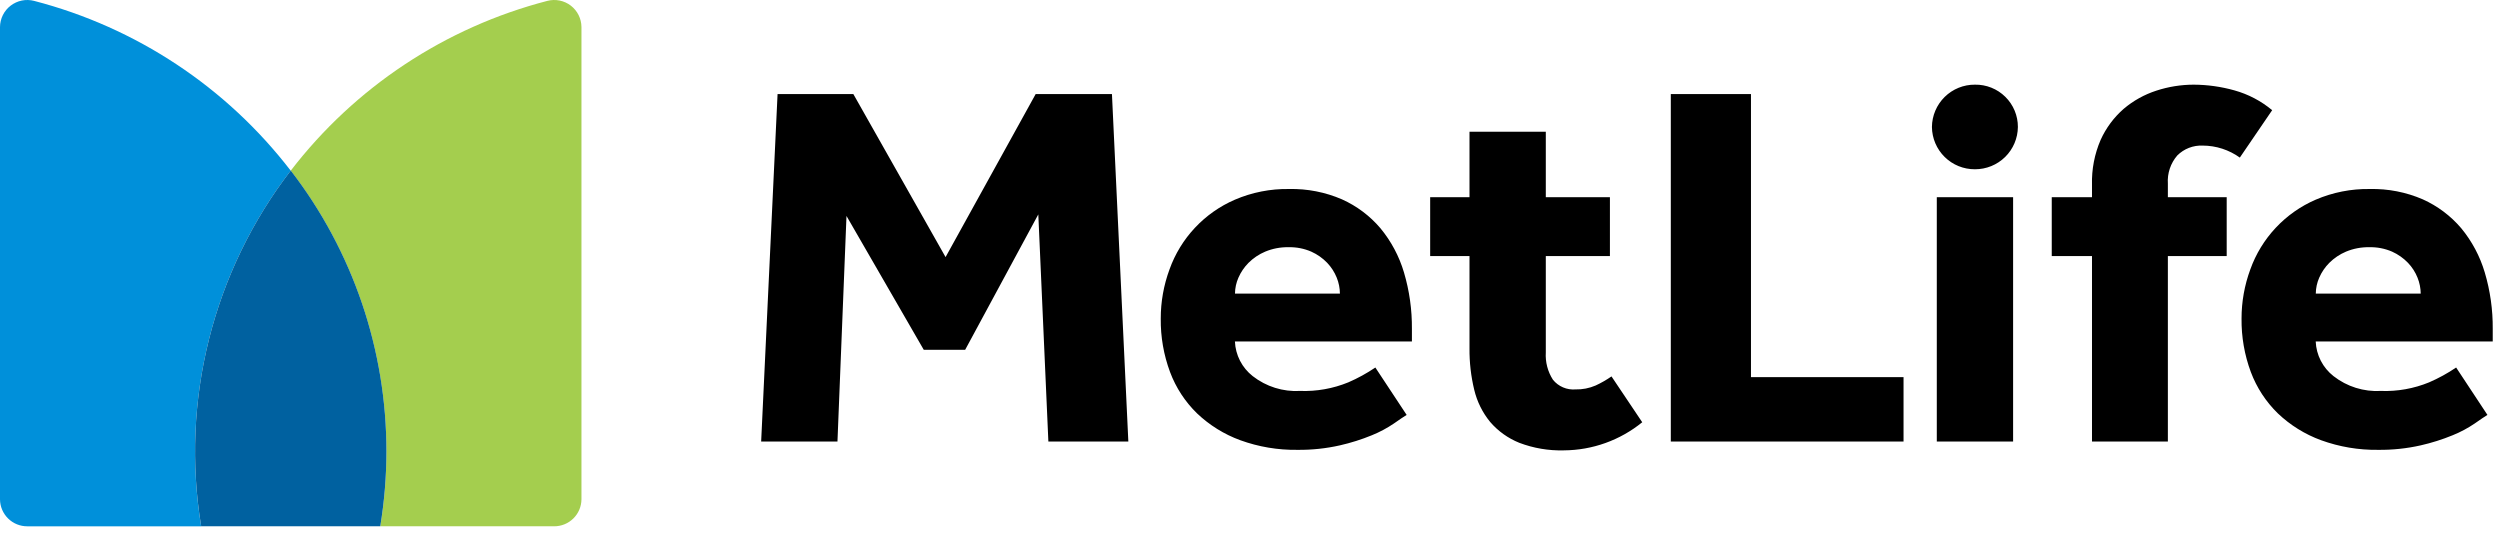
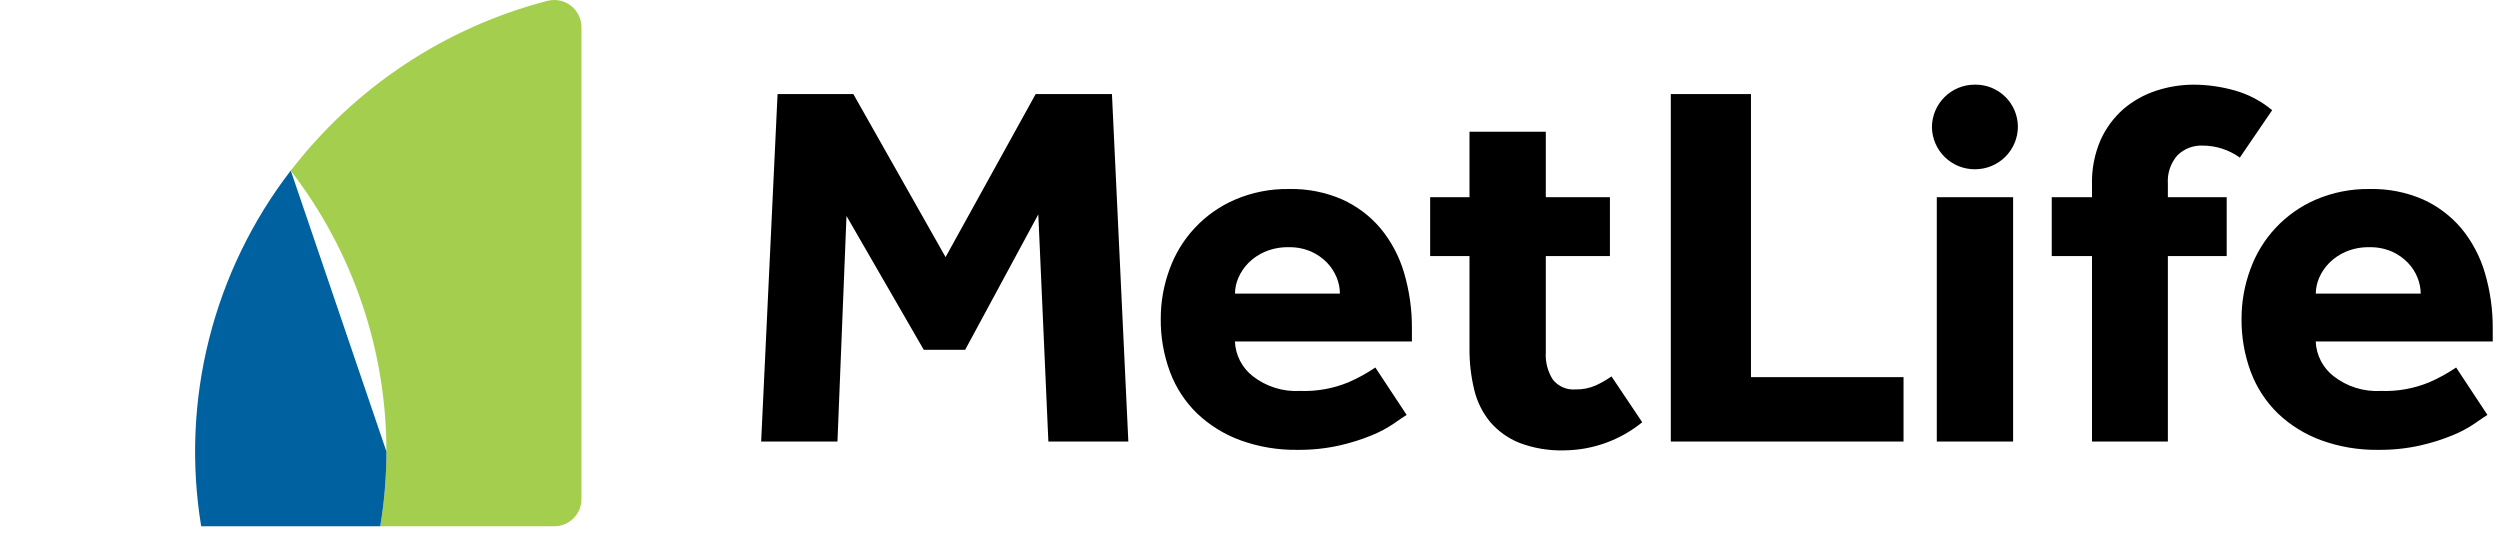
<svg xmlns="http://www.w3.org/2000/svg" width="149" height="32" viewBox="0 0 149 32" fill="none">
  <path d="M93.204 26.842C92.299 26.866 91.398 26.713 90.552 26.392C89.882 26.123 89.285 25.697 88.814 25.149C88.358 24.592 88.034 23.94 87.866 23.24C87.669 22.427 87.574 21.593 87.582 20.757V15.261H85.238V11.754H87.582V7.851H92.13V11.754H95.951V15.261H92.13V21.005C92.095 21.58 92.244 22.15 92.556 22.634C92.716 22.832 92.922 22.987 93.156 23.087C93.39 23.188 93.644 23.229 93.898 23.209C94.31 23.219 94.72 23.139 95.099 22.976C95.43 22.824 95.746 22.642 96.045 22.434L97.877 25.166C96.556 26.241 94.907 26.832 93.204 26.842ZM141.744 26.811C140.582 26.828 139.426 26.633 138.333 26.236C137.375 25.885 136.499 25.341 135.76 24.638C135.048 23.945 134.498 23.102 134.149 22.172C133.771 21.154 133.584 20.075 133.596 18.989C133.595 17.99 133.772 16.999 134.117 16.061C134.447 15.137 134.964 14.291 135.635 13.575C136.306 12.859 137.117 12.289 138.017 11.9C139.035 11.464 140.133 11.247 141.24 11.265C142.325 11.241 143.402 11.451 144.398 11.881C145.279 12.277 146.061 12.864 146.687 13.6C147.328 14.376 147.806 15.273 148.092 16.238C148.417 17.331 148.577 18.467 148.567 19.607V20.352H138.016C138.033 20.752 138.136 21.143 138.319 21.5C138.502 21.856 138.76 22.168 139.075 22.415C139.878 23.044 140.883 23.358 141.901 23.3C142.885 23.336 143.865 23.161 144.775 22.788C145.338 22.544 145.878 22.248 146.386 21.904L148.251 24.729C148.087 24.829 147.847 24.991 147.493 25.24C147.081 25.519 146.642 25.754 146.181 25.94C145.562 26.194 144.924 26.396 144.272 26.544C143.442 26.731 142.594 26.82 141.744 26.811ZM141.208 14.734C140.732 14.725 140.26 14.815 139.821 14.998C139.45 15.155 139.112 15.381 138.827 15.665C138.573 15.92 138.369 16.22 138.225 16.55C138.094 16.849 138.024 17.171 138.021 17.497H144.275C144.271 17.172 144.207 16.851 144.085 16.55C143.954 16.221 143.761 15.921 143.516 15.665C143.246 15.384 142.924 15.158 142.569 14.998C142.139 14.812 141.676 14.722 141.208 14.734ZM77.329 26.811C76.166 26.828 75.011 26.633 73.918 26.236C72.96 25.885 72.084 25.341 71.344 24.638C70.632 23.945 70.082 23.102 69.734 22.172C69.356 21.154 69.168 20.075 69.181 18.989C69.179 17.99 69.356 16.999 69.701 16.061C70.031 15.137 70.548 14.29 71.219 13.575C71.89 12.859 72.701 12.289 73.602 11.9C74.62 11.464 75.718 11.247 76.825 11.265C77.909 11.241 78.986 11.451 79.981 11.881C80.863 12.277 81.645 12.864 82.271 13.6C82.913 14.376 83.391 15.273 83.677 16.238C84.001 17.332 84.16 18.467 84.15 19.607V20.352H73.601C73.618 20.752 73.721 21.143 73.904 21.5C74.087 21.856 74.345 22.168 74.659 22.415C75.463 23.043 76.467 23.358 77.484 23.3C78.469 23.335 79.449 23.161 80.36 22.788C80.923 22.544 81.463 22.248 81.971 21.904L83.836 24.729C83.672 24.829 83.432 24.991 83.077 25.24C82.666 25.519 82.226 25.753 81.766 25.94C81.147 26.194 80.508 26.396 79.856 26.544C79.027 26.731 78.179 26.82 77.329 26.811ZM76.793 14.734C76.317 14.725 75.844 14.815 75.405 14.998C75.034 15.154 74.697 15.381 74.411 15.665C74.158 15.92 73.954 16.22 73.81 16.55C73.678 16.849 73.609 17.171 73.605 17.497H79.859C79.856 17.172 79.792 16.851 79.67 16.55C79.538 16.221 79.345 15.921 79.101 15.665C78.831 15.384 78.509 15.158 78.153 14.998C77.724 14.812 77.26 14.722 76.793 14.734ZM49.913 26.314H45.365L46.343 5.606H50.859L56.356 15.323L61.726 5.606H66.272L67.249 26.314H62.483L61.883 12.778L57.523 20.849H55.057L50.451 12.871L49.913 26.314ZM129.199 26.314H124.683V15.261H122.284V11.754H124.683V11.008C124.658 10.09 124.834 9.179 125.198 8.337C125.518 7.629 125.986 6.998 126.571 6.487C127.144 6.001 127.806 5.633 128.521 5.402C129.239 5.167 129.99 5.047 130.746 5.046C131.569 5.05 132.387 5.165 133.178 5.388C134.001 5.618 134.765 6.02 135.421 6.567L133.494 9.392C133.176 9.164 132.824 8.986 132.452 8.864C132.075 8.741 131.68 8.678 131.282 8.677C131.003 8.665 130.723 8.711 130.462 8.812C130.201 8.913 129.964 9.068 129.766 9.266C129.365 9.73 129.163 10.334 129.205 10.946V11.754H132.711V15.261H129.205V26.314H129.199ZM119.981 26.314H115.433V11.754H119.981V26.314ZM113.44 26.314H99.58V5.606H104.358V22.479H113.451V26.314H113.44ZM117.706 10.088C117.032 10.092 116.384 9.83 115.904 9.357C115.423 8.885 115.15 8.241 115.143 7.568C115.149 6.894 115.423 6.25 115.903 5.777C116.384 5.304 117.032 5.041 117.706 5.046C118.041 5.04 118.373 5.101 118.684 5.225C118.994 5.349 119.277 5.534 119.515 5.769C119.754 6.003 119.943 6.283 120.072 6.592C120.201 6.9 120.267 7.232 120.266 7.566C120.26 8.239 119.987 8.883 119.507 9.355C119.027 9.828 118.38 10.091 117.706 10.088Z" fill="black" />
  <path d="M17.328 10.172C21.027 14.967 23.032 20.853 23.03 26.91C23.03 28.403 22.908 29.893 22.666 31.367H33.025C33.454 31.369 33.867 31.202 34.172 30.9C34.478 30.599 34.652 30.189 34.655 29.759V1.611C34.653 1.364 34.595 1.12 34.484 0.899C34.374 0.678 34.214 0.485 34.018 0.334C33.822 0.184 33.594 0.081 33.351 0.032C33.109 -0.017 32.858 -0.01 32.619 0.053C26.538 1.631 21.157 5.192 17.328 10.172Z" fill="#A4CE4E" />
-   <path d="M11.989 31.368C11.38 27.658 11.54 23.862 12.458 20.216C13.376 16.57 15.033 13.152 17.326 10.172C13.496 5.192 8.115 1.631 2.034 0.053C1.795 -0.01 1.545 -0.017 1.303 0.032C1.061 0.081 0.833 0.185 0.637 0.335C0.44 0.485 0.281 0.678 0.171 0.899C0.061 1.121 0.002 1.364 0 1.611L0 29.761C0.003 30.19 0.177 30.6 0.483 30.902C0.788 31.203 1.201 31.371 1.631 31.368H11.989Z" fill="#0090DA" />
-   <path d="M17.329 10.165C15.035 13.145 13.377 16.564 12.459 20.211C11.54 23.858 11.381 27.655 11.99 31.366H22.664C22.907 29.893 23.03 28.403 23.031 26.909C23.035 20.851 21.03 14.961 17.329 10.165Z" fill="#0061A0" />
+   <path d="M17.329 10.165C15.035 13.145 13.377 16.564 12.459 20.211C11.54 23.858 11.381 27.655 11.99 31.366H22.664C22.907 29.893 23.03 28.403 23.031 26.909Z" fill="#0061A0" />
</svg>